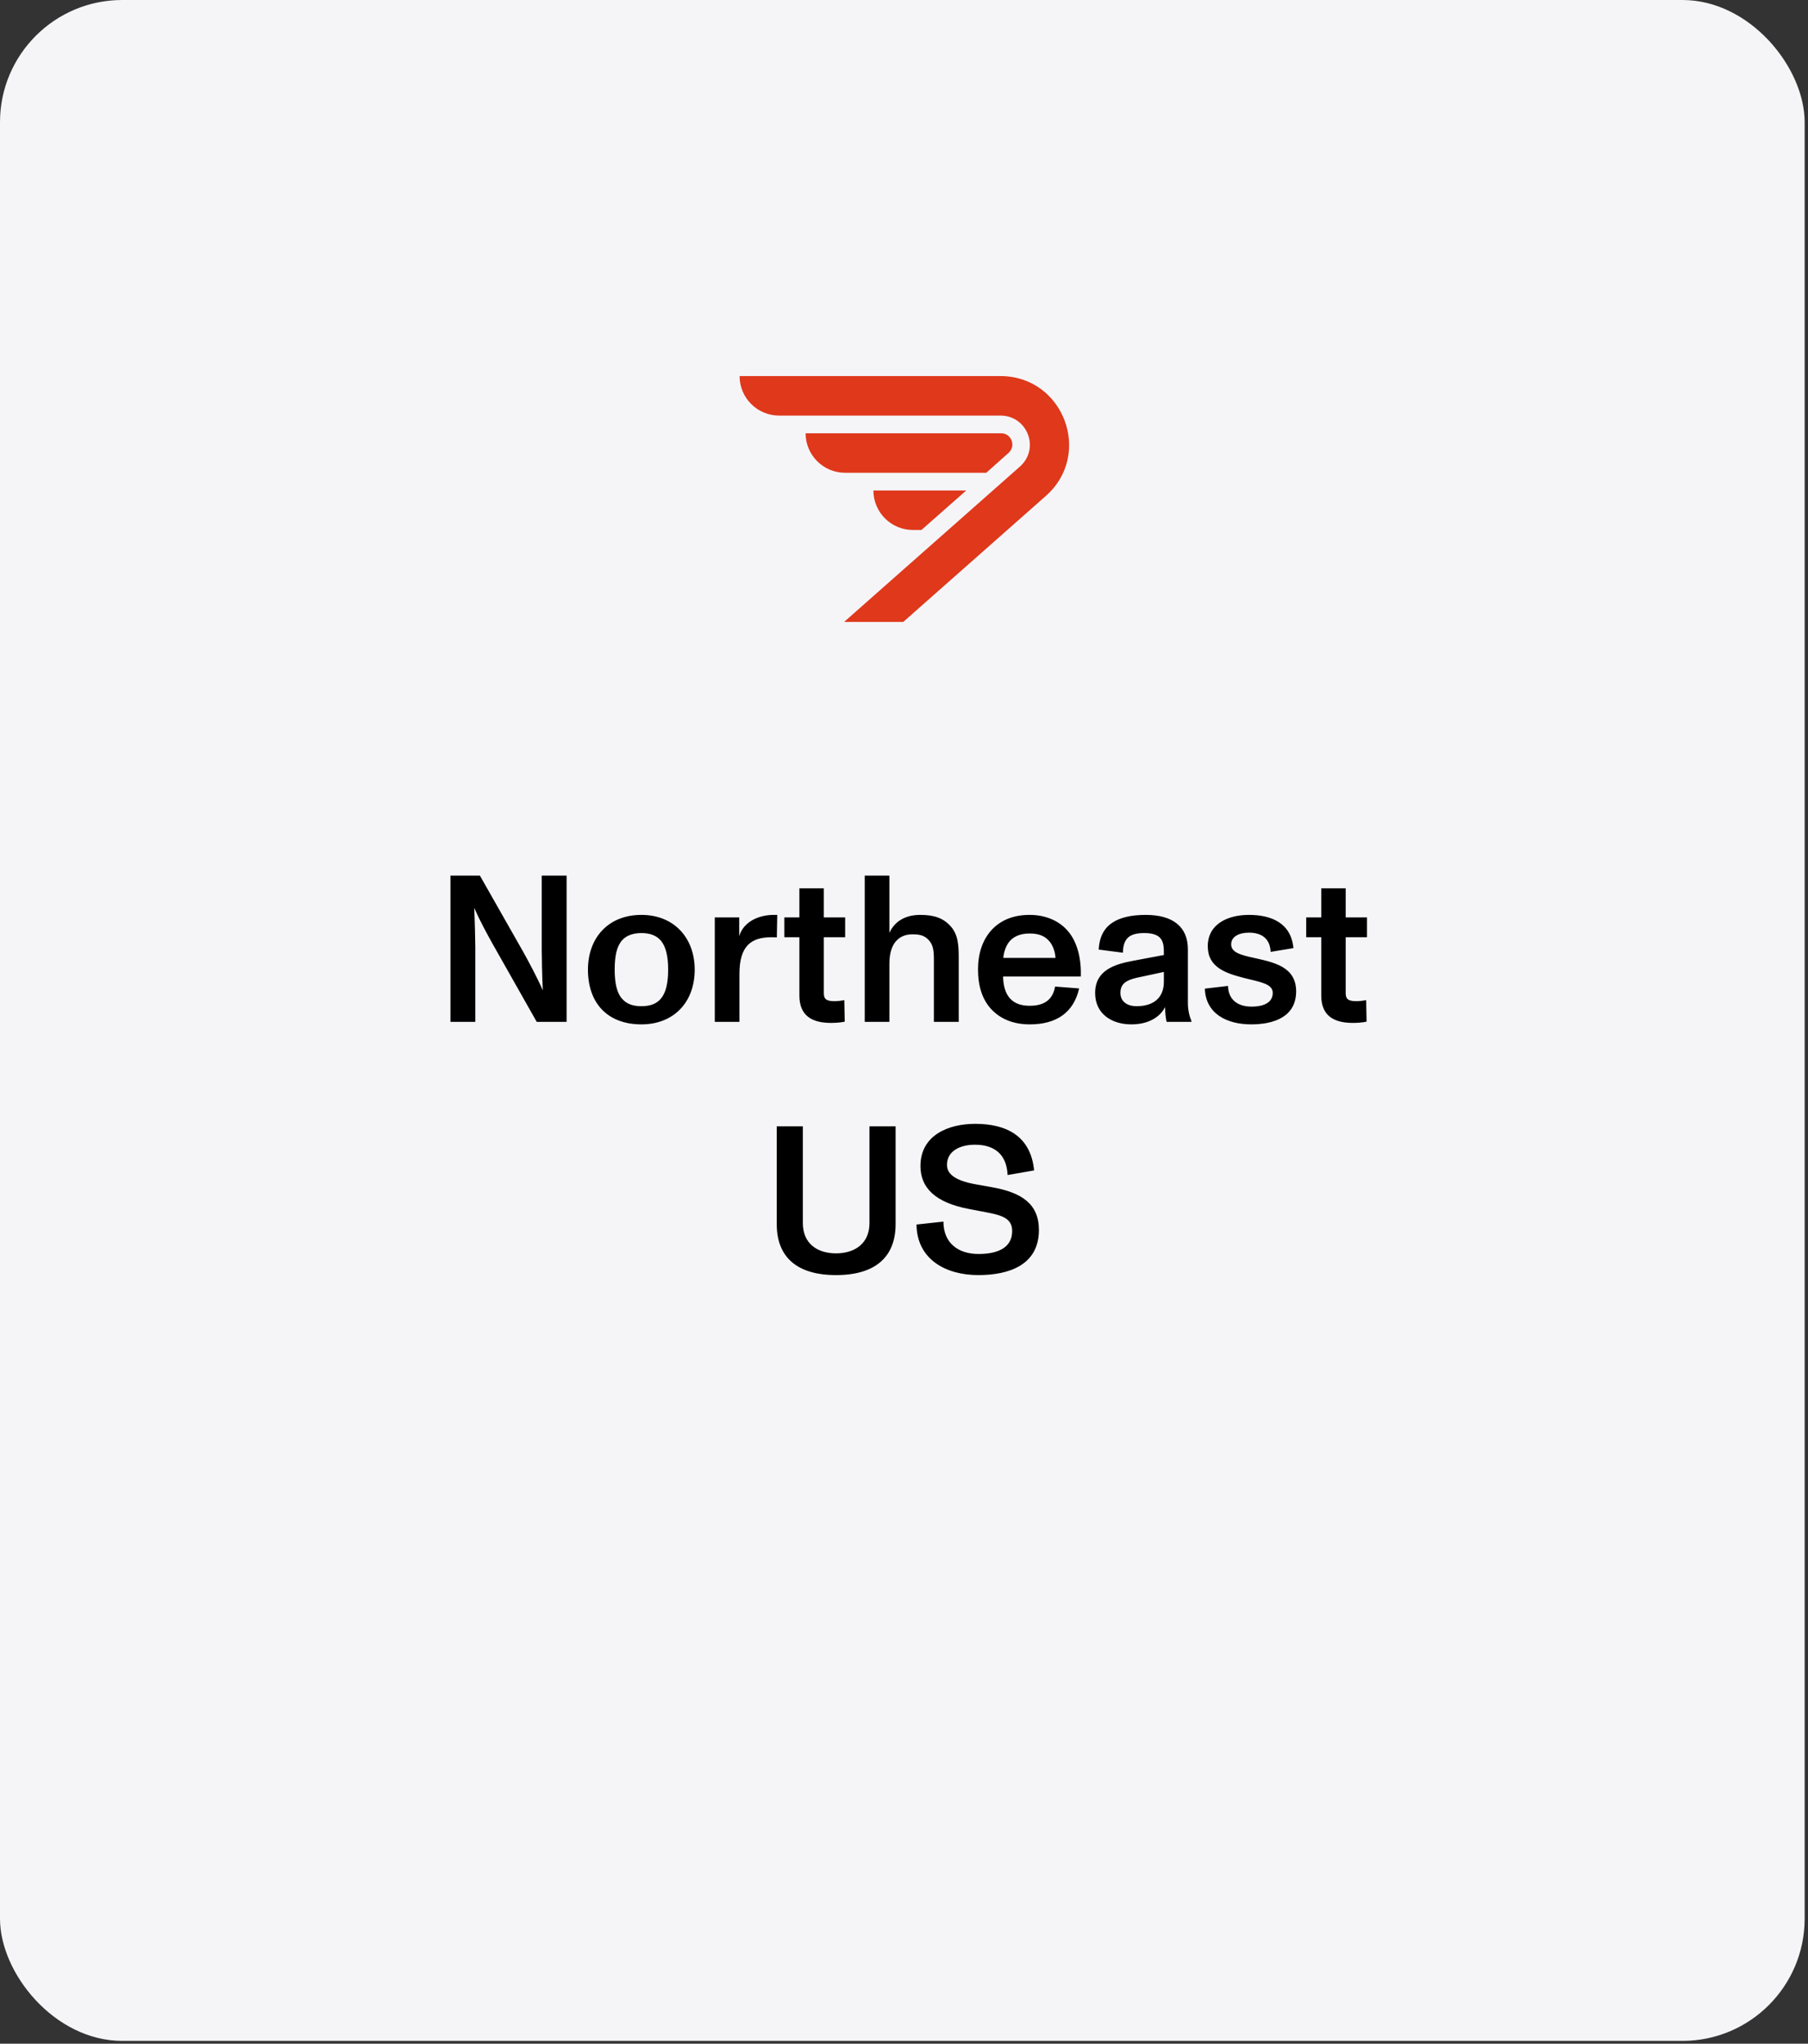
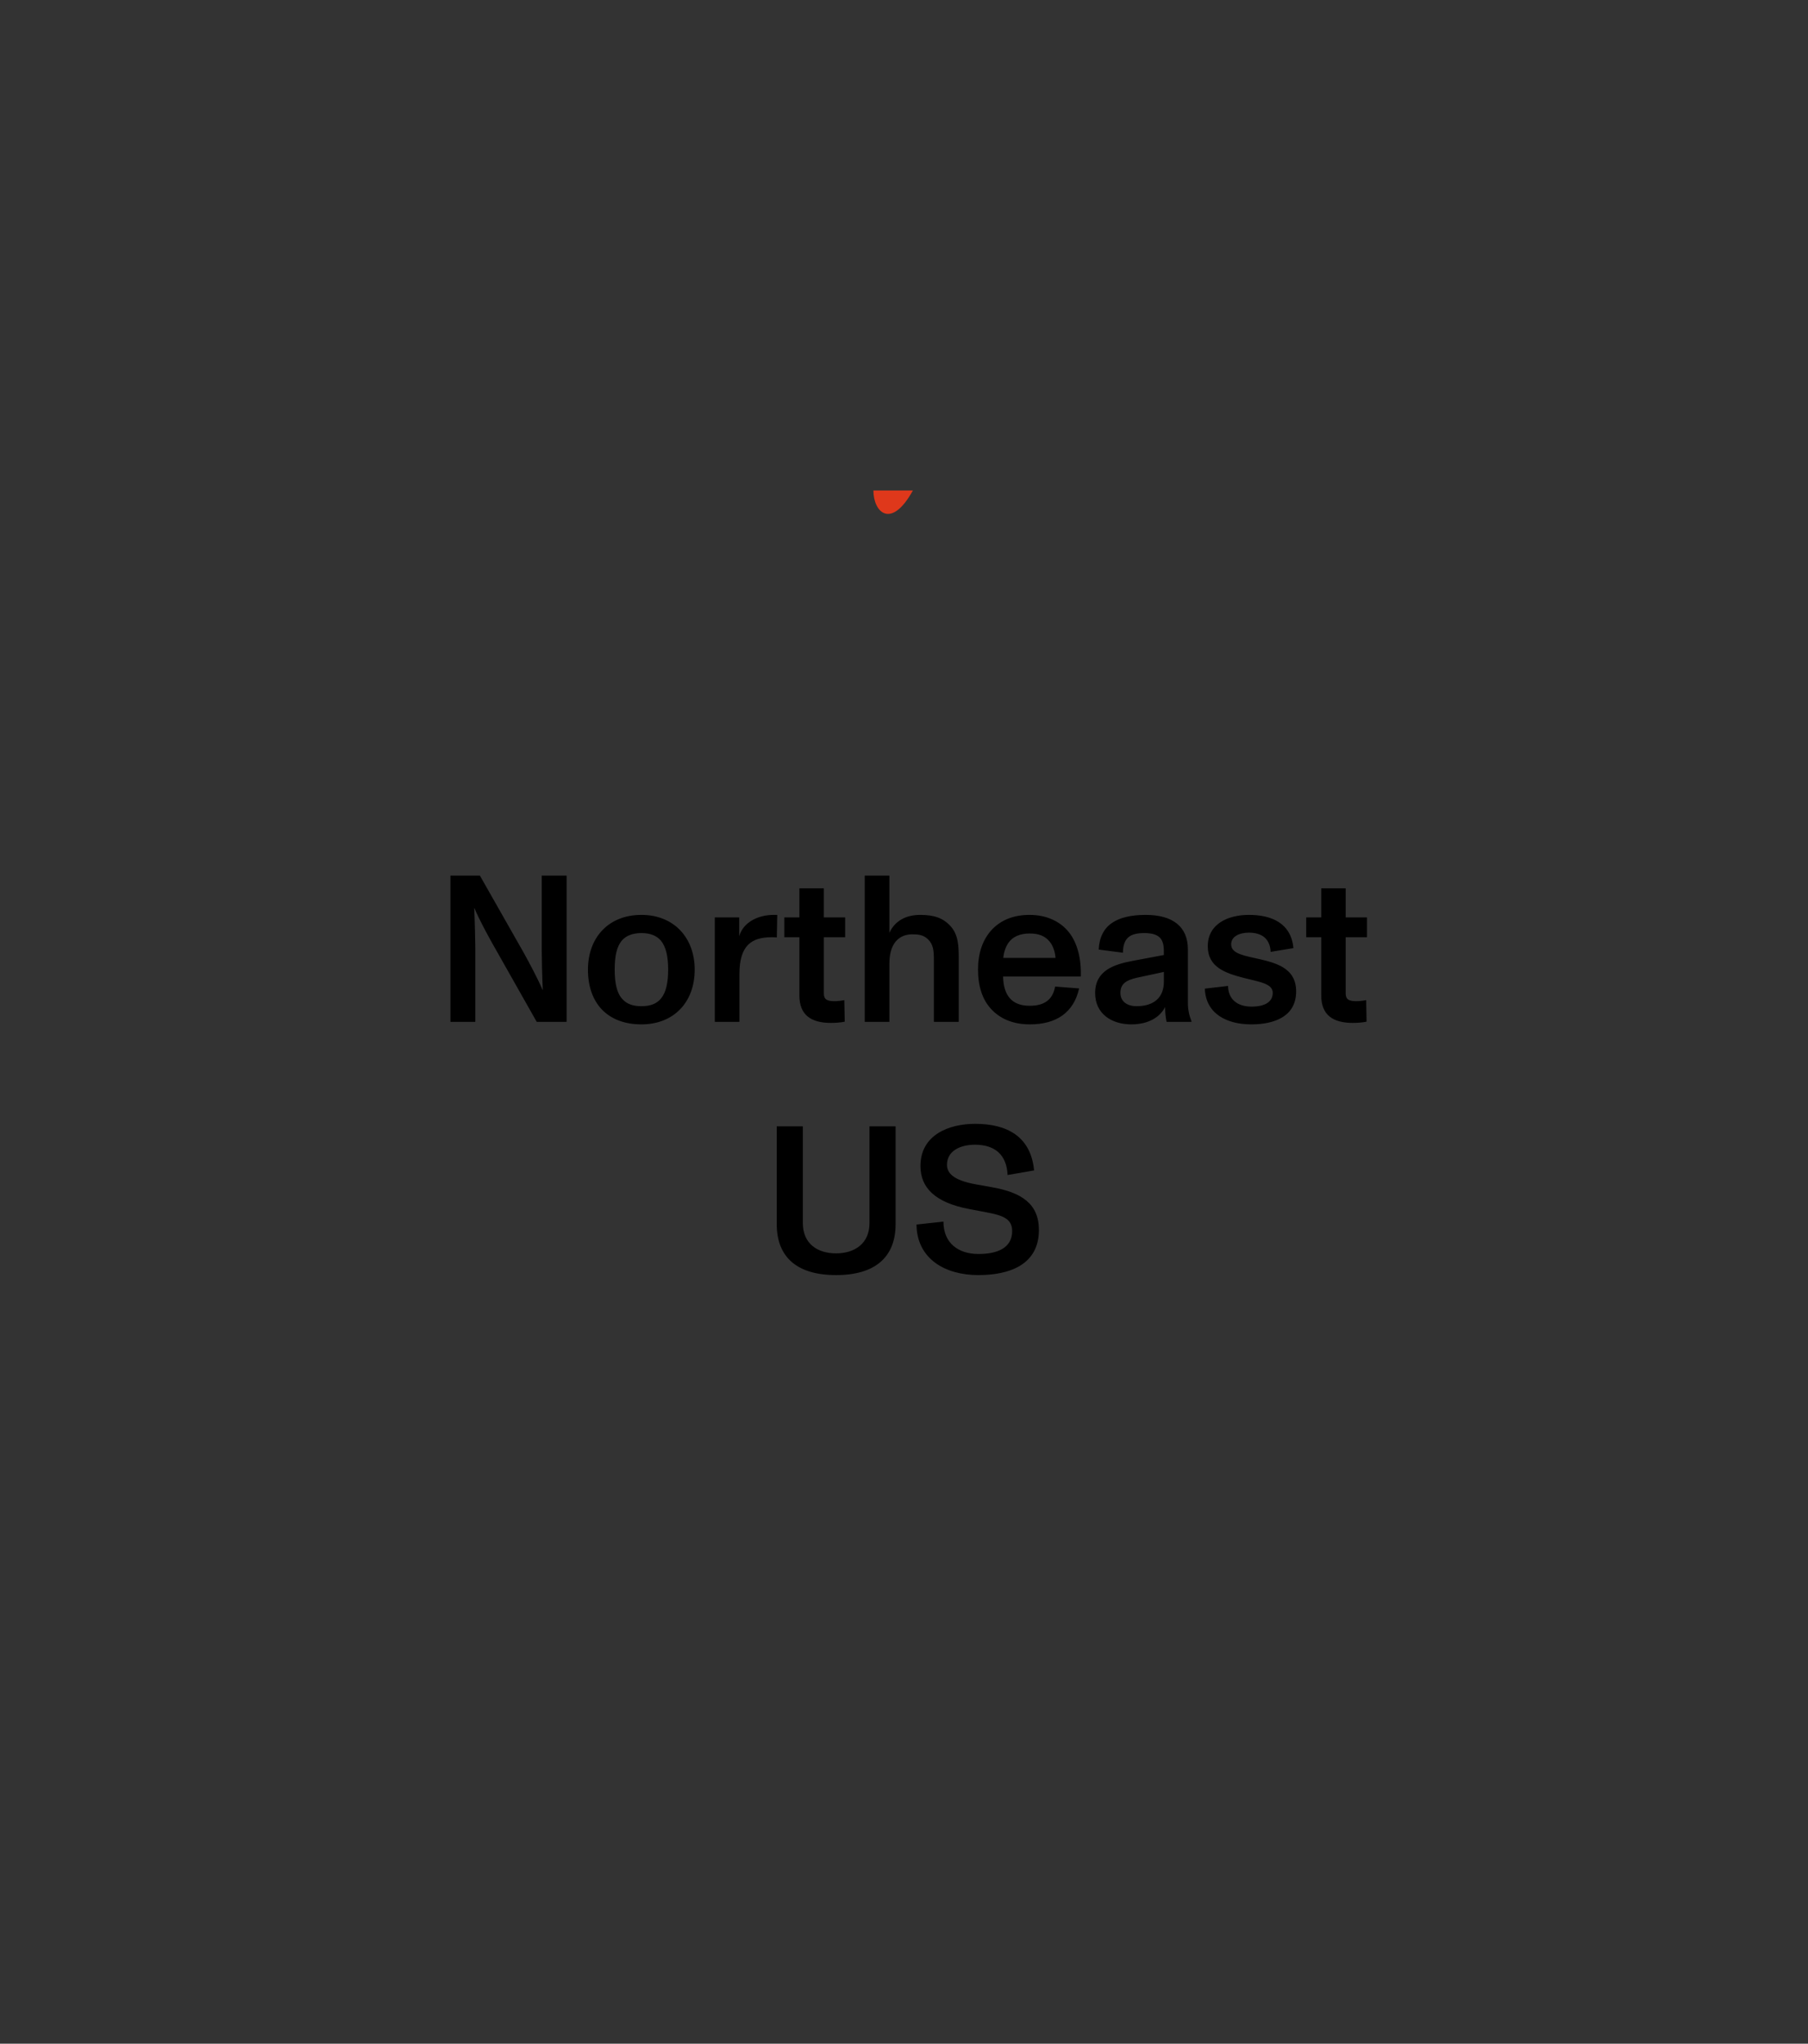
<svg xmlns="http://www.w3.org/2000/svg" width="476" height="538" viewBox="0 0 476 538" fill="none">
  <rect x="0" y="0" width="476" height="538" fill="#333333" stroke="none" />
-   <rect width="475.12" height="537.251" rx="32.177" fill="#F5F5F8" />
  <path d="M118.591 269V230.5H126.346L137.786 250.63C139.326 253.435 141.416 257.285 142.846 260.585H142.901C142.736 257.175 142.626 252.005 142.626 250.025V230.5H149.171V269H141.306L129.701 248.485C128.601 246.505 126.236 242.27 124.916 239.08H124.861C125.026 243.04 125.136 248.265 125.136 249.365V269H118.591ZM168.871 269.66C160.071 269.66 154.791 264.215 154.791 255.25C154.791 246.89 160.126 240.84 168.871 240.84C177.506 240.84 182.896 246.945 182.896 255.25C182.896 263.885 177.341 269.66 168.871 269.66ZM168.871 264.875C171.236 264.875 172.886 264.215 173.986 262.895C175.306 261.355 175.911 258.77 175.911 255.25C175.911 251.73 175.306 249.2 173.986 247.605C172.831 246.285 171.181 245.625 168.871 245.625C166.616 245.625 164.911 246.285 163.811 247.495C162.381 249.09 161.831 251.62 161.831 255.25C161.831 258.88 162.436 261.52 163.866 263.005C164.966 264.27 166.616 264.875 168.871 264.875ZM188.184 269V241.5H194.619V246.45C195.719 242.655 199.734 240.84 203.694 240.84H204.629L204.519 246.78C204.134 246.725 203.639 246.725 203.144 246.725C197.919 246.725 194.674 248.815 194.674 256.405V269H188.184ZM218.764 269.275C213.594 269.275 210.459 267.24 210.459 262.07V246.725H206.499V241.5H210.459V233.855H216.894V241.5H222.504V246.725H216.894V261.52C216.894 263.17 217.829 263.555 219.754 263.555C220.414 263.555 221.459 263.445 222.284 263.28L222.394 268.945C221.404 269.165 220.029 269.275 218.764 269.275ZM227.661 269V230.5H234.151V245.57C235.636 242.325 238.606 240.84 242.291 240.84C245.921 240.84 248.286 241.665 250.211 243.755C252.301 246.01 252.411 248.98 252.411 252.39V269H245.866V252.72C245.866 250.19 245.701 248.65 244.381 247.33C243.116 246.065 241.741 245.955 240.146 245.955C237.781 245.955 234.151 247.165 234.151 253.71V269H227.661ZM271.126 269.66C266.836 269.66 263.536 268.285 261.171 265.865C258.641 263.28 257.486 259.65 257.486 255.195C257.486 250.96 258.696 247.33 261.171 244.69C263.591 242.16 266.891 240.84 271.071 240.84C275.416 240.84 279.101 242.49 281.411 245.405C283.611 248.155 284.711 252.335 284.546 257.065H264.086C264.196 262.18 266.506 264.765 271.071 264.765C275.086 264.765 277.176 263.06 277.781 259.705L284.106 260.2C282.676 266.525 278.166 269.66 271.126 269.66ZM277.891 252.17C277.781 250.63 277.286 249.035 276.351 247.88C275.141 246.395 273.491 245.735 271.071 245.735C268.486 245.735 266.616 246.615 265.516 248.155C264.691 249.31 264.251 250.905 264.141 252.17H277.891ZM297.836 269.66C292.776 269.66 288.321 266.965 288.321 261.41C288.321 255.525 293.216 253.875 298.221 252.94L306.416 251.4C306.416 249.585 306.416 248.265 305.646 247.165C304.876 246.12 303.501 245.625 301.246 245.625C297.451 245.625 295.691 246.945 295.636 250.795L289.256 249.97C289.421 246.725 290.631 244.415 292.721 242.985C294.756 241.555 297.781 240.84 301.631 240.84C308.726 240.84 312.741 243.92 312.741 249.915V264.05C312.741 265.865 313.126 267.46 313.676 268.78V269H307.131C306.911 267.9 306.746 266.8 306.746 265.095C305.371 267.79 302.346 269.66 297.836 269.66ZM299.211 264.875C303.886 264.875 306.416 262.51 306.416 258.44V255.855L299.266 257.395C296.736 258 294.976 258.825 294.976 261.355C294.976 263.72 296.846 264.875 299.211 264.875ZM329.415 269.66C322.98 269.66 317.425 266.855 317.205 260.255L323.31 259.54C323.365 263.115 325.84 264.985 329.47 264.985C333.155 264.985 335.08 263.665 335.08 261.355C335.08 258.935 331.67 258.495 327.545 257.45C322.65 256.185 317.975 254.645 317.975 249.09C317.975 243.205 323.31 240.84 328.81 240.84C334.805 240.84 339.92 243.04 340.525 249.585L334.53 250.575C334.365 247.165 332.275 245.515 328.81 245.515C326.39 245.515 324.135 246.45 324.135 248.595C324.135 250.74 326.665 251.4 330.185 252.17C335.355 253.325 341.24 254.48 341.24 260.97C341.24 267.625 335.465 269.66 329.415 269.66ZM356.156 269.275C350.986 269.275 347.851 267.24 347.851 262.07V246.725H343.891V241.5H347.851V233.855H354.286V241.5H359.896V246.725H354.286V261.52C354.286 263.17 355.221 263.555 357.146 263.555C357.806 263.555 358.851 263.445 359.676 263.28L359.786 268.945C358.796 269.165 357.421 269.275 356.156 269.275ZM220.114 335.66C209.884 335.66 204.494 330.985 204.494 322.24V296.5H211.369V321.965C211.369 327.41 215.219 329.94 220.114 329.94C224.954 329.94 228.914 327.41 228.914 321.965V296.5H235.789V322.24C235.789 330.985 230.344 335.66 220.114 335.66ZM257.568 335.66C248.933 335.66 241.398 331.48 241.288 322.35L248.383 321.58C248.383 327.245 252.288 330.105 257.623 330.105C262.518 330.105 266.478 328.565 266.478 324.055C266.478 320.755 263.838 319.93 259.823 319.16L255.203 318.28C246.128 316.575 242.333 312.615 242.333 306.95C242.333 298.755 249.813 295.84 256.743 295.84C264.938 295.84 271.373 299.03 272.253 308.105L265.268 309.315C265.048 303.98 261.913 301.34 256.688 301.34C252.783 301.34 249.318 302.99 249.318 306.62C249.318 308.71 250.803 310.69 257.018 311.79L261.033 312.505C268.898 313.88 273.518 316.85 273.518 323.78C273.518 333.075 265.543 335.66 257.568 335.66Z" fill="black" />
-   <path d="M212.093 114.056H263.575C266.283 114.056 267.559 117.4 265.54 119.204L259.662 124.454H222.492C216.749 124.454 212.093 119.799 212.093 114.056Z" fill="#DF381B" />
-   <path d="M229.946 129.111H254.39L242.595 139.51H240.345C234.602 139.51 229.946 134.854 229.946 129.111Z" fill="#DF381B" />
-   <path d="M263.386 109.398H205.114C199.371 109.398 194.715 104.743 194.715 99H263.386C280.008 99 287.794 119.553 275.341 130.555L237.804 163.719H222.231L268.509 122.832C273.847 118.117 270.509 109.398 263.386 109.398Z" fill="#DF381B" />
+   <path d="M229.946 129.111H254.39H240.345C234.602 139.51 229.946 134.854 229.946 129.111Z" fill="#DF381B" />
</svg>